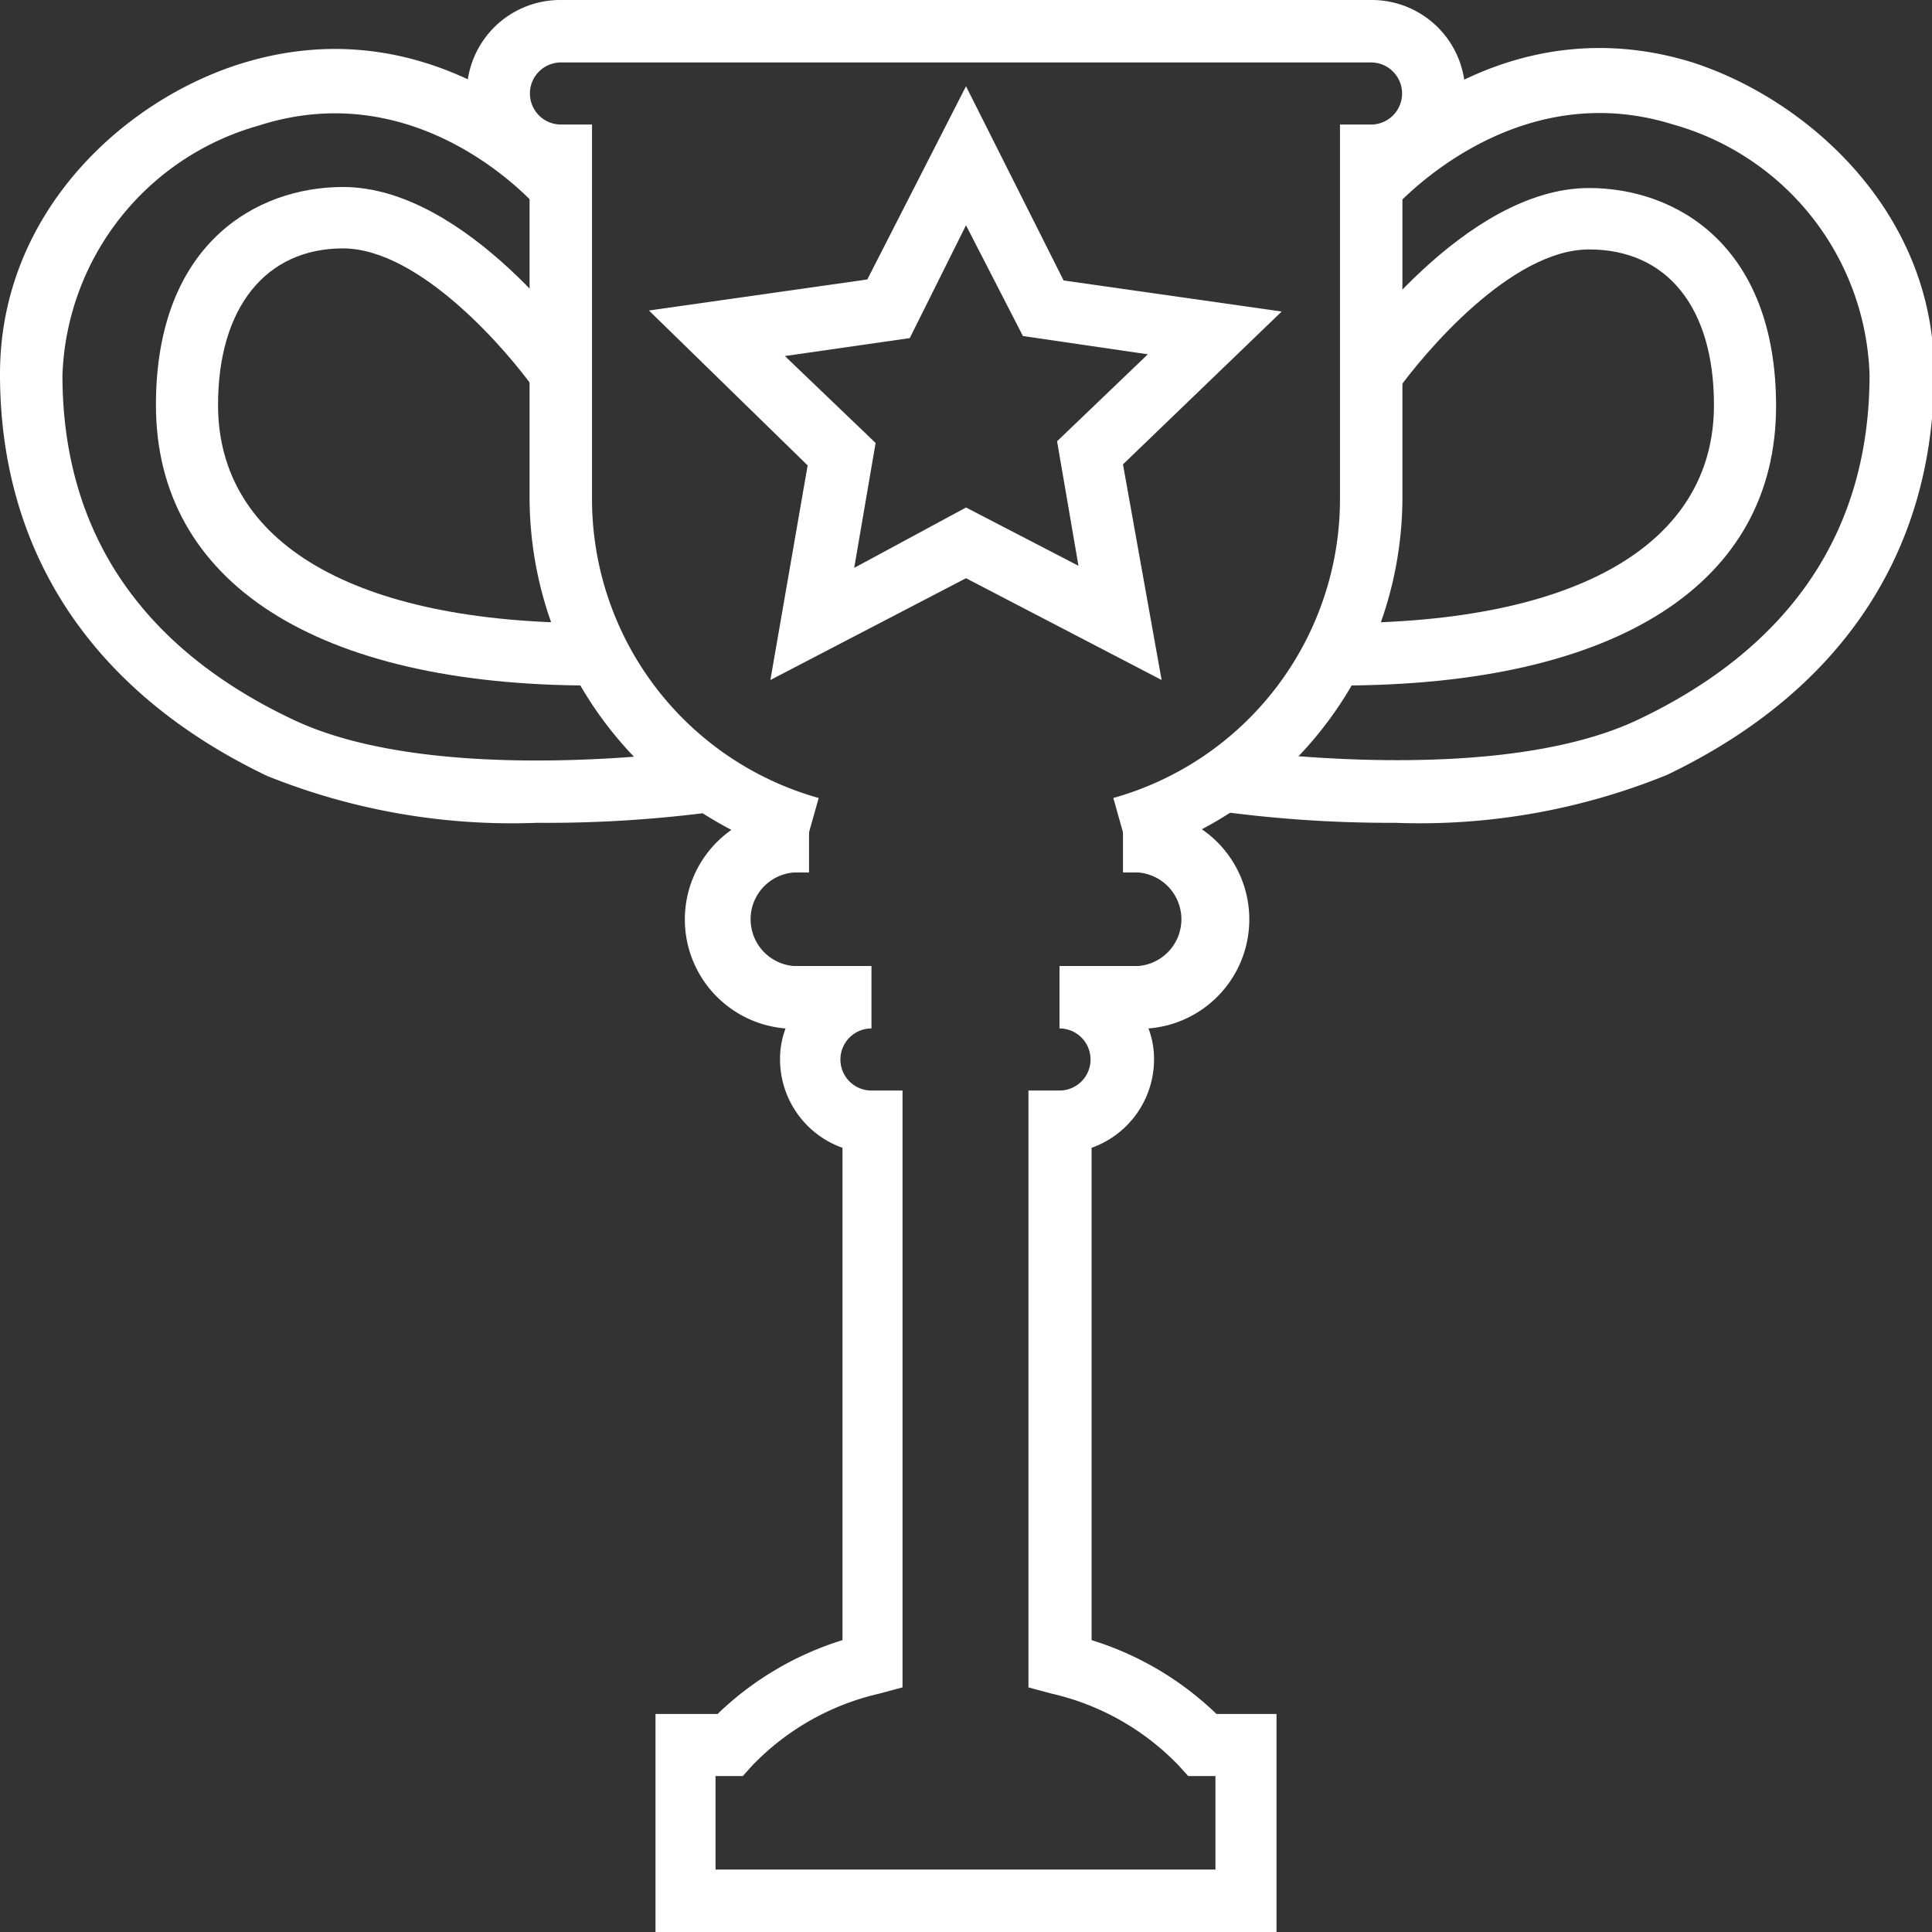
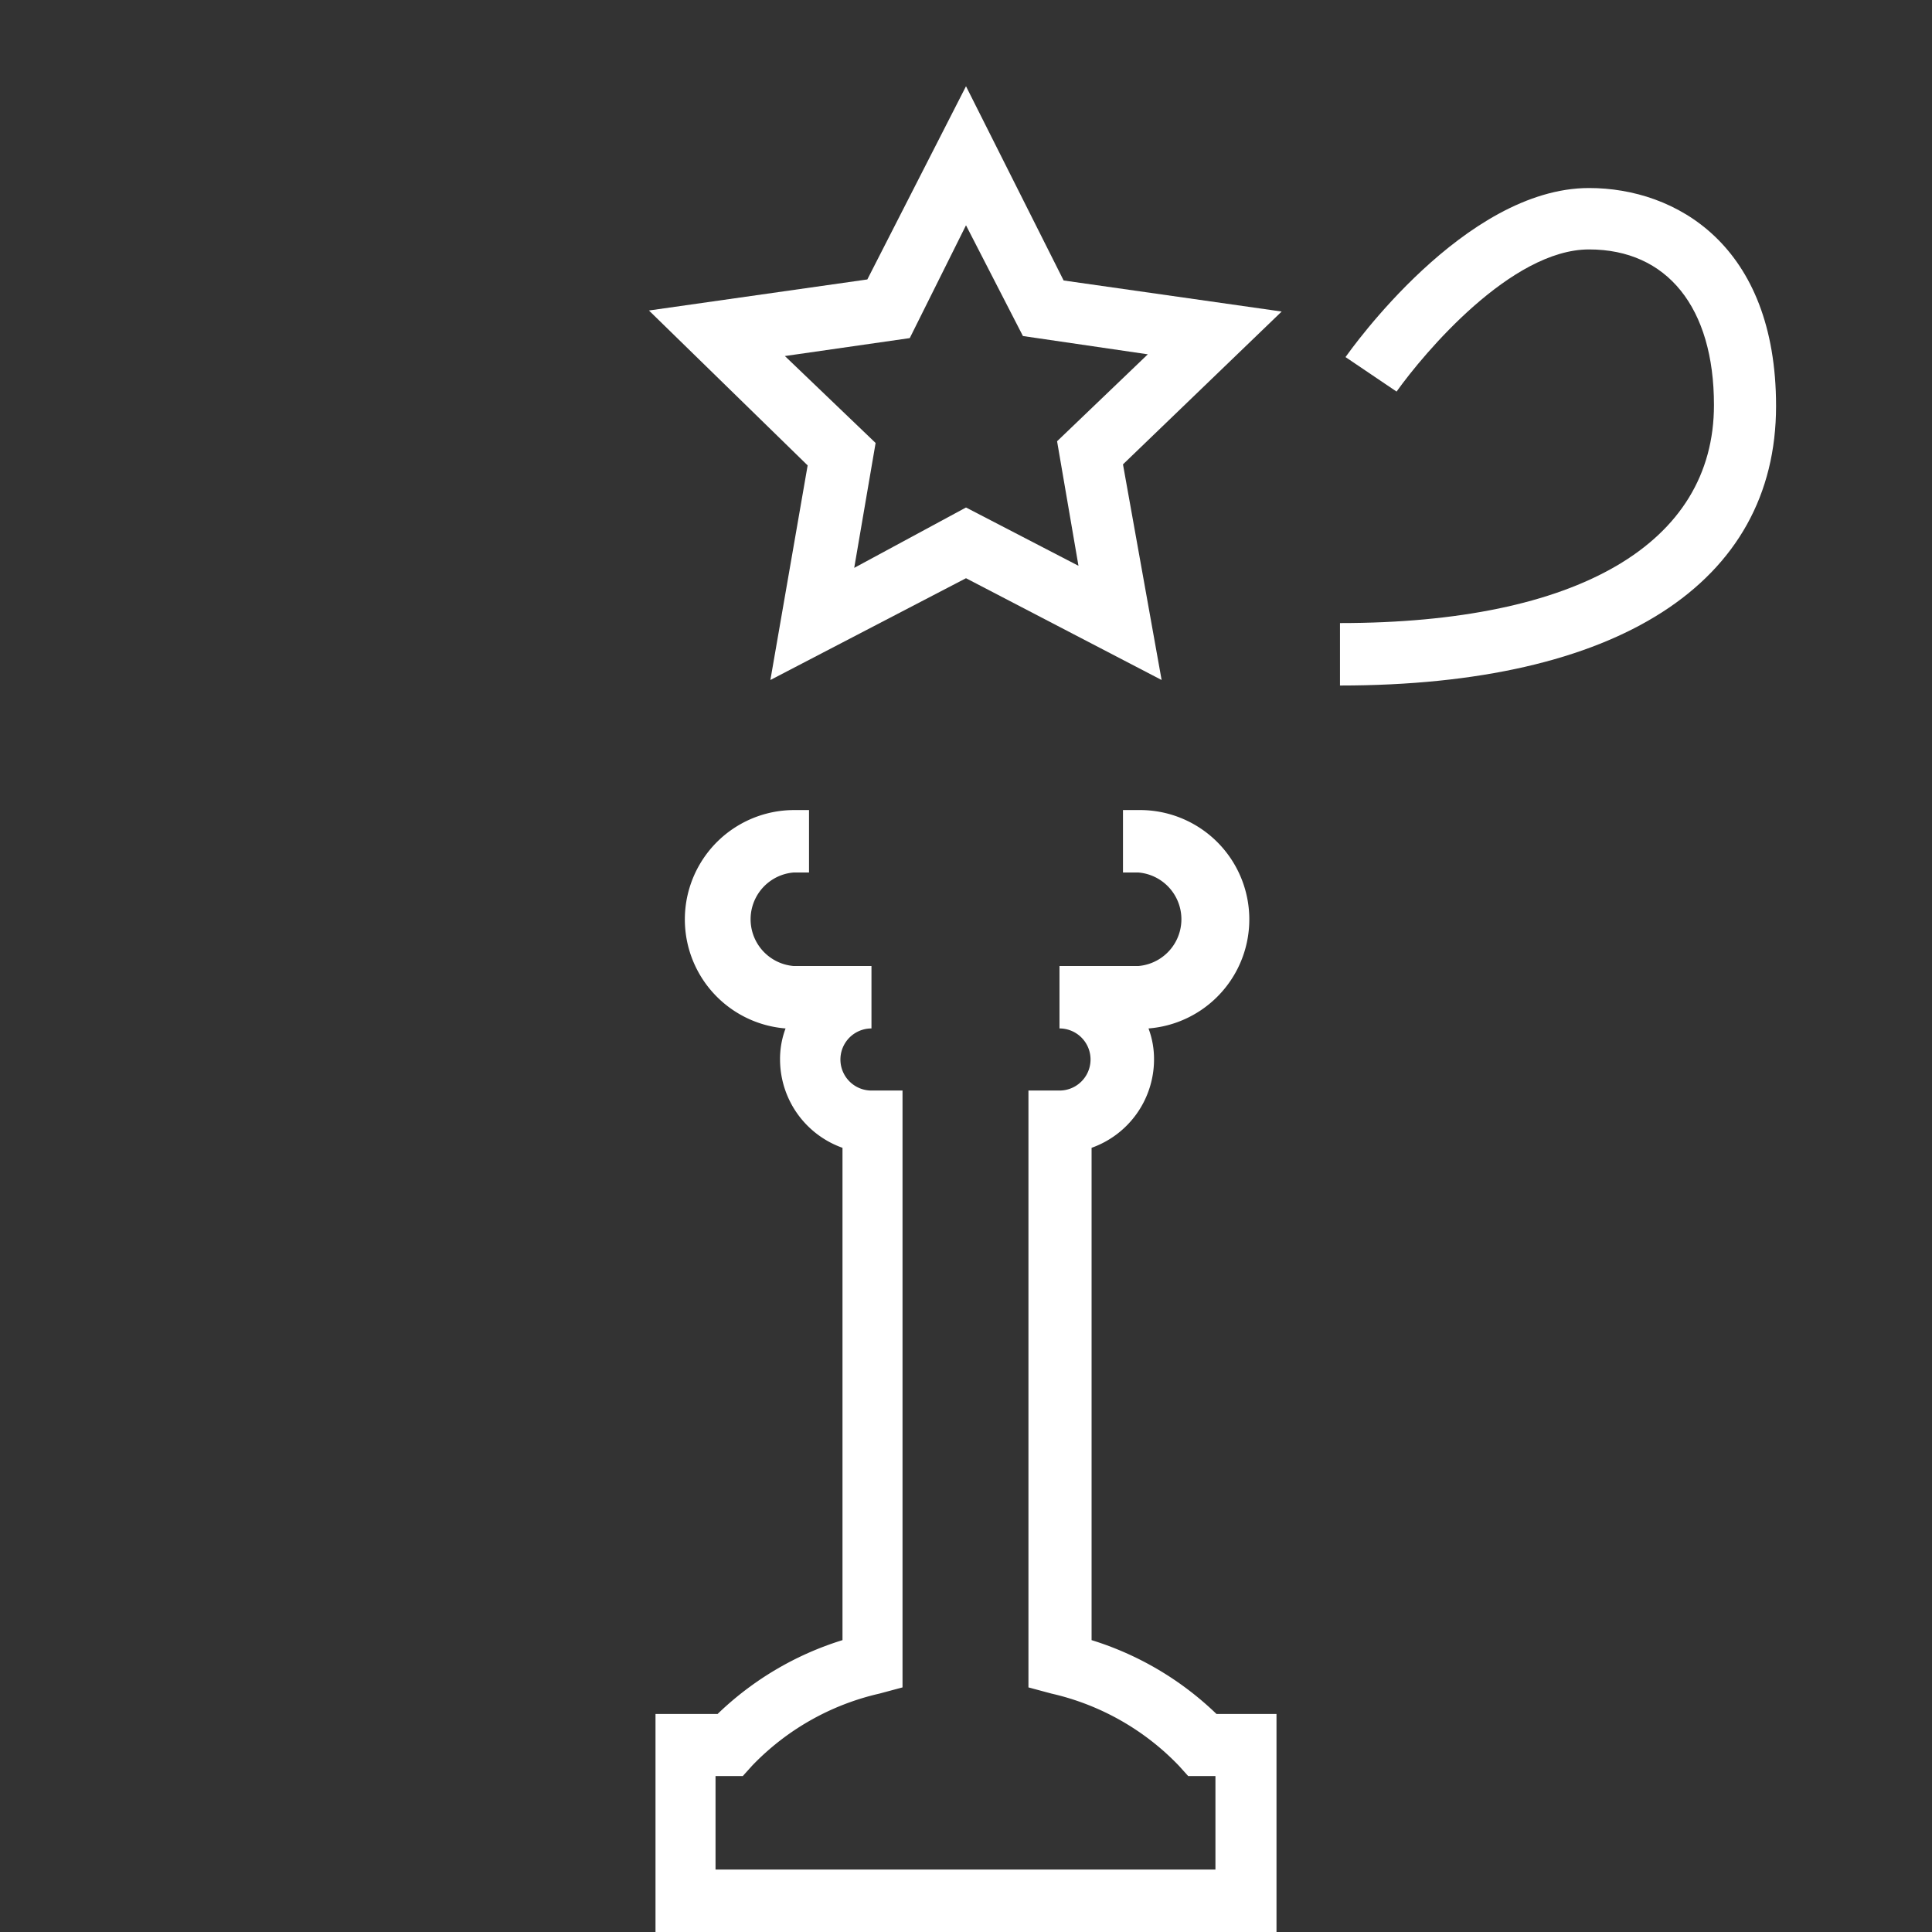
<svg xmlns="http://www.w3.org/2000/svg" viewBox="0 0 56 56">
  <rect x="0" y="0" width="56" height="56" fill="#333333" stroke="none" />
  <defs>
    <style>.cls-1{fill:#fff;}</style>
  </defs>
  <title>education_feature_icon1</title>
  <g id="圖層_2" data-name="圖層 2">
    <g id="圖層_1-2" data-name="圖層 1">
      <g id="圖層_2-2" data-name="圖層 2">
        <g id="圖層_1-2-2" data-name="圖層 1-2">
-           <path class="cls-1" d="M32.76,24.87l-.49-1.74a9,9,0,0,0,6.57-8.68V3.61h.9a.9.9,0,1,0,0-1.8H16.26a.9.9,0,1,0,0,1.8h.9V14.45a9,9,0,0,0,6.57,8.68l-.49,1.74a10.89,10.89,0,0,1-7.89-10.42V5.27A2.71,2.71,0,0,1,16.26,0H39.74a2.71,2.71,0,0,1,.91,5.27v9.18A10.89,10.89,0,0,1,32.76,24.87Z" />
          <path class="cls-1" d="M37,56H19V49.68h1.8a9.07,9.07,0,0,1,3.62-2.14V33.27a2.72,2.72,0,0,1-1.81-2.56,2.51,2.51,0,0,1,.16-.9A3.17,3.17,0,0,1,23,23.48h.45v1.81H23A1.36,1.36,0,0,0,23,28h2.26v1.81a.9.9,0,1,0,0,1.8h.9v17.3l-.67.18a7.39,7.39,0,0,0-3.69,2.09l-.27.3h-.79v2.71H35.23V51.48h-.79l-.27-.3a7.39,7.39,0,0,0-3.69-2.09l-.67-.18V31.61h.9a.9.9,0,1,0,0-1.8V28H33a1.36,1.36,0,0,0,0-2.71h-.45V23.48H33a3.17,3.17,0,0,1,.29,6.33,2.51,2.51,0,0,1,.16.9,2.72,2.72,0,0,1-1.81,2.56V47.54a9.07,9.07,0,0,1,3.62,2.14H37Z" />
-           <path class="cls-1" d="M15.56,23.85a19,19,0,0,1-7.82-1.36C2.71,20.08,0,16.05,0,10.84c0-4.69,3.61-7.95,7-9,5.83-1.81,9.83,2.79,10,3L15.57,6c-.13-.13-3.41-3.86-8.07-2.36a7.8,7.8,0,0,0-5.69,7.23c0,4.51,2.25,7.9,6.71,10,4.25,2,12,.84,12.11.83l.29,1.8A37,37,0,0,1,15.56,23.85Z" />
-           <path class="cls-1" d="M17.16,19.87c-8,0-12.64-3-12.64-8.13,0-4.67,2.91-6.32,5.42-6.32,3.61,0,6.92,4.71,7.06,4.9l-1.48,1c-.8-1.14-3.35-4.12-5.58-4.12S6.32,8.91,6.32,11.74c0,4,3.95,6.32,10.84,6.32Z" />
-           <path class="cls-1" d="M40.44,23.85a37,37,0,0,1-5.36-.37l.29-1.8c.07,0,7.85,1.2,12.11-.82,4.46-2.12,6.71-5.51,6.71-10A7.8,7.8,0,0,0,48.5,3.61C43.82,2.14,40.46,6,40.43,6L39.06,4.87c.16-.24,4.16-4.87,10-3.06,3.34,1.08,7,4.34,7,9,0,5.21-2.71,9.24-7.74,11.65A19,19,0,0,1,40.44,23.85Z" />
          <path class="cls-1" d="M38.84,19.87V18.06c6.89,0,10.84-2.3,10.84-6.32,0-2.83-1.36-4.51-3.62-4.51s-4.78,3-5.58,4.12l-1.48-1c.14-.19,3.45-4.9,7.06-4.9,2.51,0,5.42,1.65,5.42,6.32C51.48,16.91,46.88,19.87,38.84,19.87Z" />
          <path class="cls-1" d="M33.67,19.71,28,16.76l-5.67,2.95,1.08-6.22L18.81,9l6.33-.9L28,2.5l2.83,5.63,6.32.9-4.6,4.43Zm-5.67-5,3.26,1.69-.62-3.61,2.63-2.52-3.62-.53L28,6.53,26.37,9.8l-3.62.52,2.63,2.52-.62,3.62Z" />
        </g>
      </g>
    </g>
  </g>
</svg>